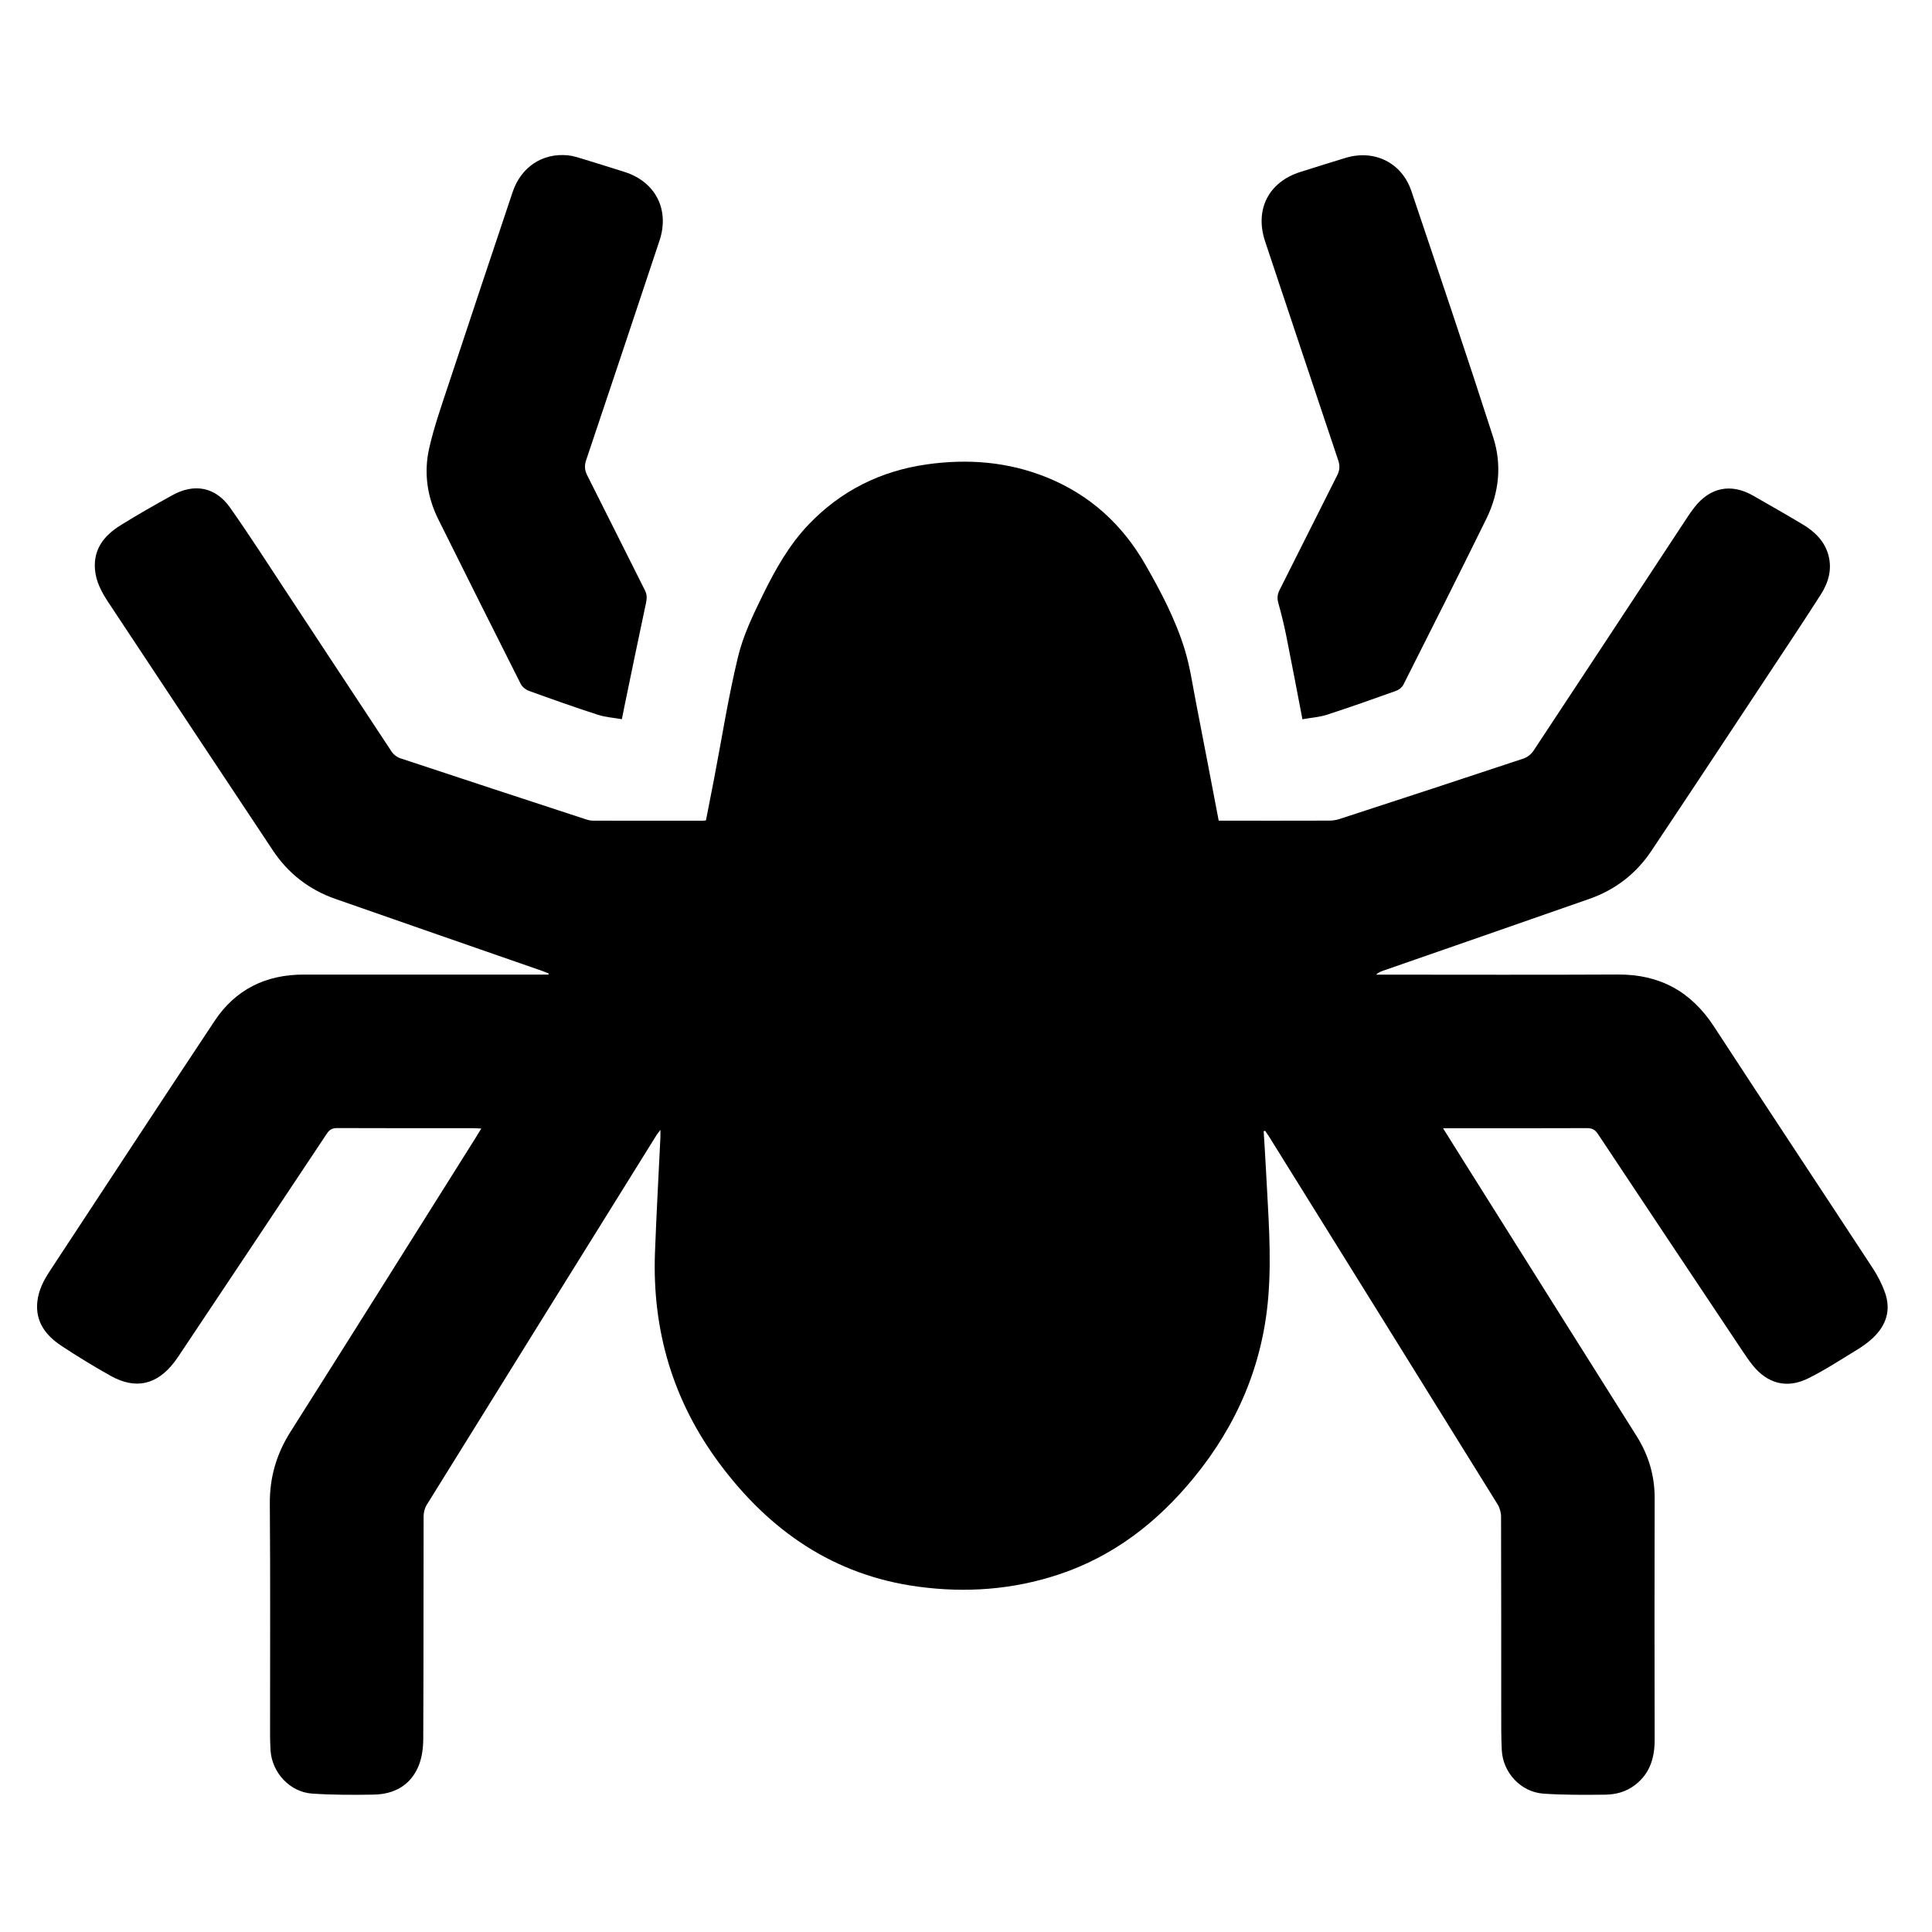
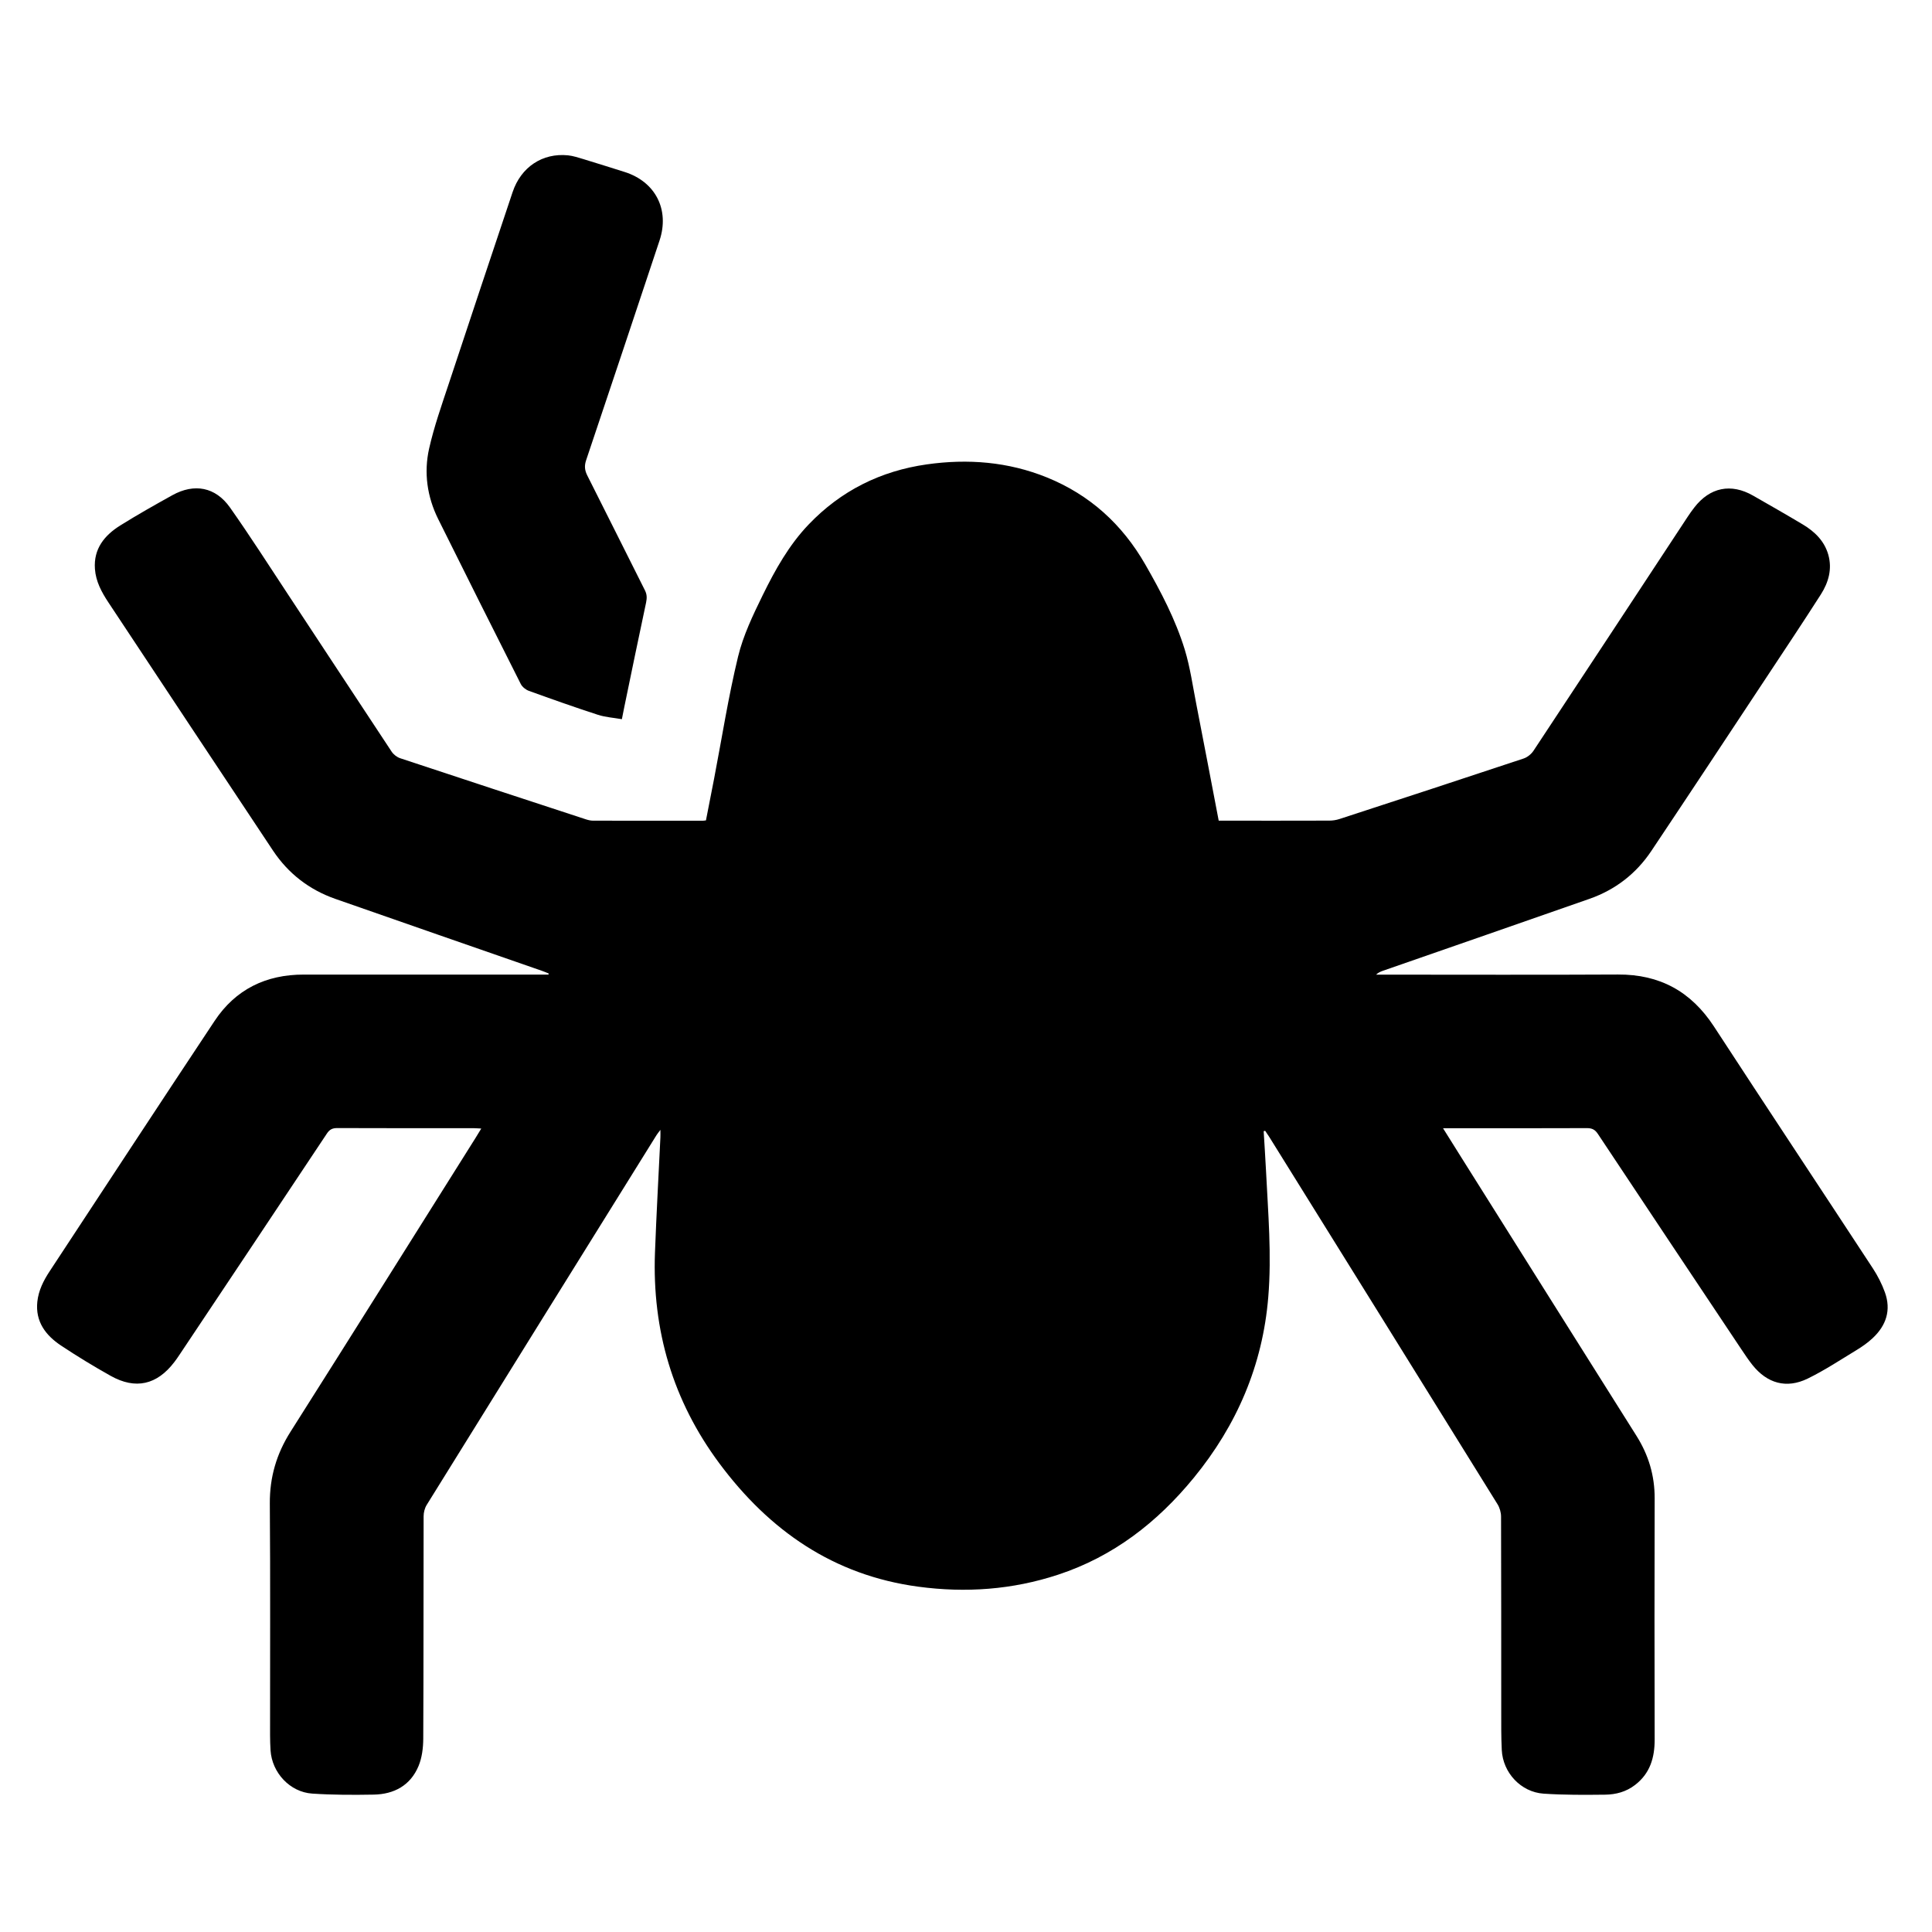
<svg xmlns="http://www.w3.org/2000/svg" version="1.1" id="Layer_1" x="0px" y="0px" viewBox="0 0 324 324" style="enable-background:new 0 0 324 324;" xml:space="preserve">
  <g id="icon-crawlability">
    <g id="F7VFvp.tif">
      <g>
        <path d="M211.92,189.7c0.13,2.19,0.28,4.39,0.39,6.58c0.35,7.08,0.97,14.17,0.38,21.26c-0.94,11.41-5.26,21.46-12.49,30.29     c-6.12,7.47-13.49,13.2-22.76,16.25c-7.65,2.52-15.48,3.08-23.44,2.01c-14.21-1.91-24.97-9.4-33.36-20.68     c-7.8-10.49-11.28-22.32-10.8-35.34c0.24-6.44,0.6-12.88,0.91-19.32c0.02-0.35,0-0.7,0-1.27c-0.3,0.4-0.49,0.63-0.65,0.88     c-12.86,20.67-25.72,41.34-38.55,62.03c-0.33,0.54-0.51,1.26-0.51,1.9c-0.03,12.43,0,24.87-0.06,37.3     c-0.01,1.54-0.21,3.19-0.8,4.6c-1.36,3.24-4.1,4.71-7.51,4.77c-3.43,0.06-6.88,0.06-10.31-0.17c-3.75-0.25-6.75-3.51-6.99-7.25     c-0.05-0.86-0.08-1.72-0.08-2.58c-0.01-12.94,0.06-25.87-0.04-38.81c-0.03-4.42,1.12-8.34,3.48-12.06     c10.39-16.39,20.69-32.84,31.02-49.26c0.3-0.48,0.59-0.96,0.96-1.57c-0.51-0.02-0.89-0.06-1.26-0.06     c-7.63,0-15.27,0.01-22.9-0.02c-0.81,0-1.28,0.24-1.73,0.92c-8.22,12.38-16.47,24.74-24.72,37.1c-0.28,0.42-0.56,0.83-0.87,1.23     c-2.91,3.81-6.49,4.64-10.66,2.31c-2.84-1.59-5.63-3.29-8.34-5.09c-2.57-1.71-4.32-4.01-3.97-7.34c0.2-1.9,1.04-3.56,2.07-5.12     c9.21-14,18.39-28.02,27.66-41.98c3.51-5.29,8.61-7.78,14.96-7.77c7.49,0.02,14.98,0,22.47,0c5.81,0,11.61,0,17.42,0     c0.38,0,0.76,0,1.14,0c0.01-0.06,0.03-0.12,0.04-0.18c-0.38-0.15-0.75-0.32-1.14-0.45c-11.56-4.02-23.12-8.03-34.66-12.07     c-4.36-1.53-7.87-4.24-10.43-8.08c-9.23-13.86-18.41-27.75-27.61-41.63c-1.14-1.72-2.11-3.51-2.26-5.61     c-0.25-3.39,1.6-5.64,4.25-7.3c2.85-1.78,5.79-3.44,8.73-5.07c3.68-2.04,7.23-1.39,9.67,2.06c3.34,4.74,6.47,9.63,9.66,14.47     c5.82,8.82,11.61,17.65,17.44,26.46c0.32,0.49,0.9,0.94,1.45,1.12c10.35,3.44,20.72,6.83,31.09,10.23     c0.4,0.13,0.83,0.24,1.25,0.24c6.13,0.01,12.26,0.01,18.39,0.01c0.14,0,0.28-0.03,0.54-0.06c0.46-2.33,0.92-4.66,1.37-7.01     c1.31-6.82,2.38-13.69,4.01-20.43c0.86-3.57,2.51-7,4.14-10.33c2.08-4.24,4.4-8.4,7.7-11.85c5.41-5.66,12.06-8.98,19.81-10.08     c6.9-0.98,13.67-0.44,20.16,2.19c7.18,2.92,12.61,7.84,16.49,14.6c2.63,4.58,5.07,9.24,6.62,14.28c0.9,2.96,1.33,6.07,1.93,9.12     c1.26,6.46,2.49,12.93,3.76,19.56c0.38,0,0.75,0,1.13,0c5.81,0,11.61,0.01,17.42-0.01c0.56,0,1.15-0.09,1.68-0.26     c10.3-3.36,20.61-6.73,30.89-10.15c0.64-0.21,1.31-0.75,1.68-1.32c8.63-13.05,17.23-26.13,25.83-39.2     c0.35-0.54,0.73-1.06,1.12-1.57c2.62-3.4,6.17-4.12,9.87-2c2.8,1.6,5.6,3.2,8.36,4.85c1.98,1.19,3.59,2.75,4.25,5.06     c0.68,2.41,0.03,4.65-1.25,6.66c-3.03,4.74-6.15,9.41-9.25,14.1c-6.38,9.65-12.75,19.3-19.18,28.92     c-2.54,3.8-6.03,6.5-10.35,8.02c-11.55,4.05-23.11,8.05-34.66,12.07c-0.39,0.14-0.78,0.3-1.15,0.65c0.37,0,0.74,0,1.1,0     c13.15,0,26.31,0.05,39.46-0.02c7.02-0.04,12.27,2.85,16.1,8.71c8.84,13.56,17.79,27.04,26.66,40.58c0.81,1.24,1.51,2.61,2.01,4     c1.08,2.99,0.22,5.57-2.05,7.69c-0.8,0.75-1.72,1.4-2.67,1.98c-2.72,1.65-5.39,3.42-8.24,4.81c-3.56,1.73-6.79,0.8-9.26-2.3     c-0.67-0.84-1.26-1.74-1.86-2.63c-8.03-12.03-16.06-24.07-24.06-36.12c-0.48-0.72-0.98-0.96-1.82-0.96     c-7.6,0.03-15.2,0.02-22.79,0.02c-0.38,0-0.76,0-1.35,0c1.14,1.83,2.18,3.49,3.22,5.14c9.74,15.49,19.47,30.98,29.23,46.46     c2.02,3.21,3.05,6.65,3.04,10.46c-0.04,13.47-0.03,26.94,0,40.42c0.01,3.06-0.76,5.72-3.3,7.66c-1.49,1.15-3.22,1.6-5.02,1.62     c-3.44,0.04-6.88,0.06-10.31-0.17c-3.81-0.26-6.83-3.52-7.01-7.33c-0.11-2.22-0.09-4.44-0.09-6.66     c-0.01-10.82,0.01-21.64-0.03-32.47c0-0.7-0.23-1.5-0.6-2.09c-12.74-20.54-25.5-41.06-38.27-61.58     c-0.22-0.35-0.46-0.68-0.69-1.03C212.06,189.66,211.99,189.68,211.92,189.7z" />
-         <path d="M218.42,120.62c-0.95-4.94-1.82-9.54-2.74-14.13c-0.36-1.79-0.8-3.56-1.29-5.31c-0.23-0.81-0.19-1.48,0.2-2.24     c3.23-6.39,6.41-12.8,9.64-19.19c0.44-0.86,0.51-1.6,0.2-2.53c-4.11-12.24-8.19-24.49-12.27-36.74     c-1.78-5.34,0.59-9.98,5.94-11.65c2.53-0.79,5.05-1.6,7.58-2.36c4.82-1.45,9.41,0.82,11.01,5.57     c4.63,13.76,9.29,27.51,13.73,41.32c1.47,4.57,0.99,9.26-1.14,13.61c-4.57,9.31-9.25,18.58-13.92,27.84     c-0.22,0.45-0.74,0.87-1.22,1.04c-3.87,1.39-7.75,2.76-11.66,4.03C221.21,120.28,219.84,120.36,218.42,120.62z" />
        <path d="M104.29,120.61c-1.41-0.25-2.77-0.33-4.03-0.74c-3.88-1.26-7.72-2.62-11.56-4.01c-0.53-0.19-1.12-0.66-1.37-1.16     c-4.64-9.2-9.26-18.41-13.84-27.64c-1.86-3.75-2.43-7.78-1.53-11.82c0.83-3.68,2.1-7.27,3.29-10.86     c3.54-10.73,7.13-21.44,10.71-32.15c1.41-4.22,5.01-6.61,9.3-6.18c0.88,0.09,1.74,0.39,2.6,0.64c2.29,0.7,4.58,1.42,6.86,2.14     c5.2,1.63,7.61,6.33,5.88,11.52c-4.09,12.29-8.18,24.57-12.31,36.84c-0.31,0.93-0.24,1.67,0.19,2.53     c3.25,6.42,6.44,12.87,9.68,19.29c0.35,0.7,0.34,1.29,0.19,2.04c-1.26,5.87-2.46,11.76-3.68,17.64     C104.57,119.22,104.47,119.74,104.29,120.61z" />
      </g>
    </g>
  </g>
</svg>